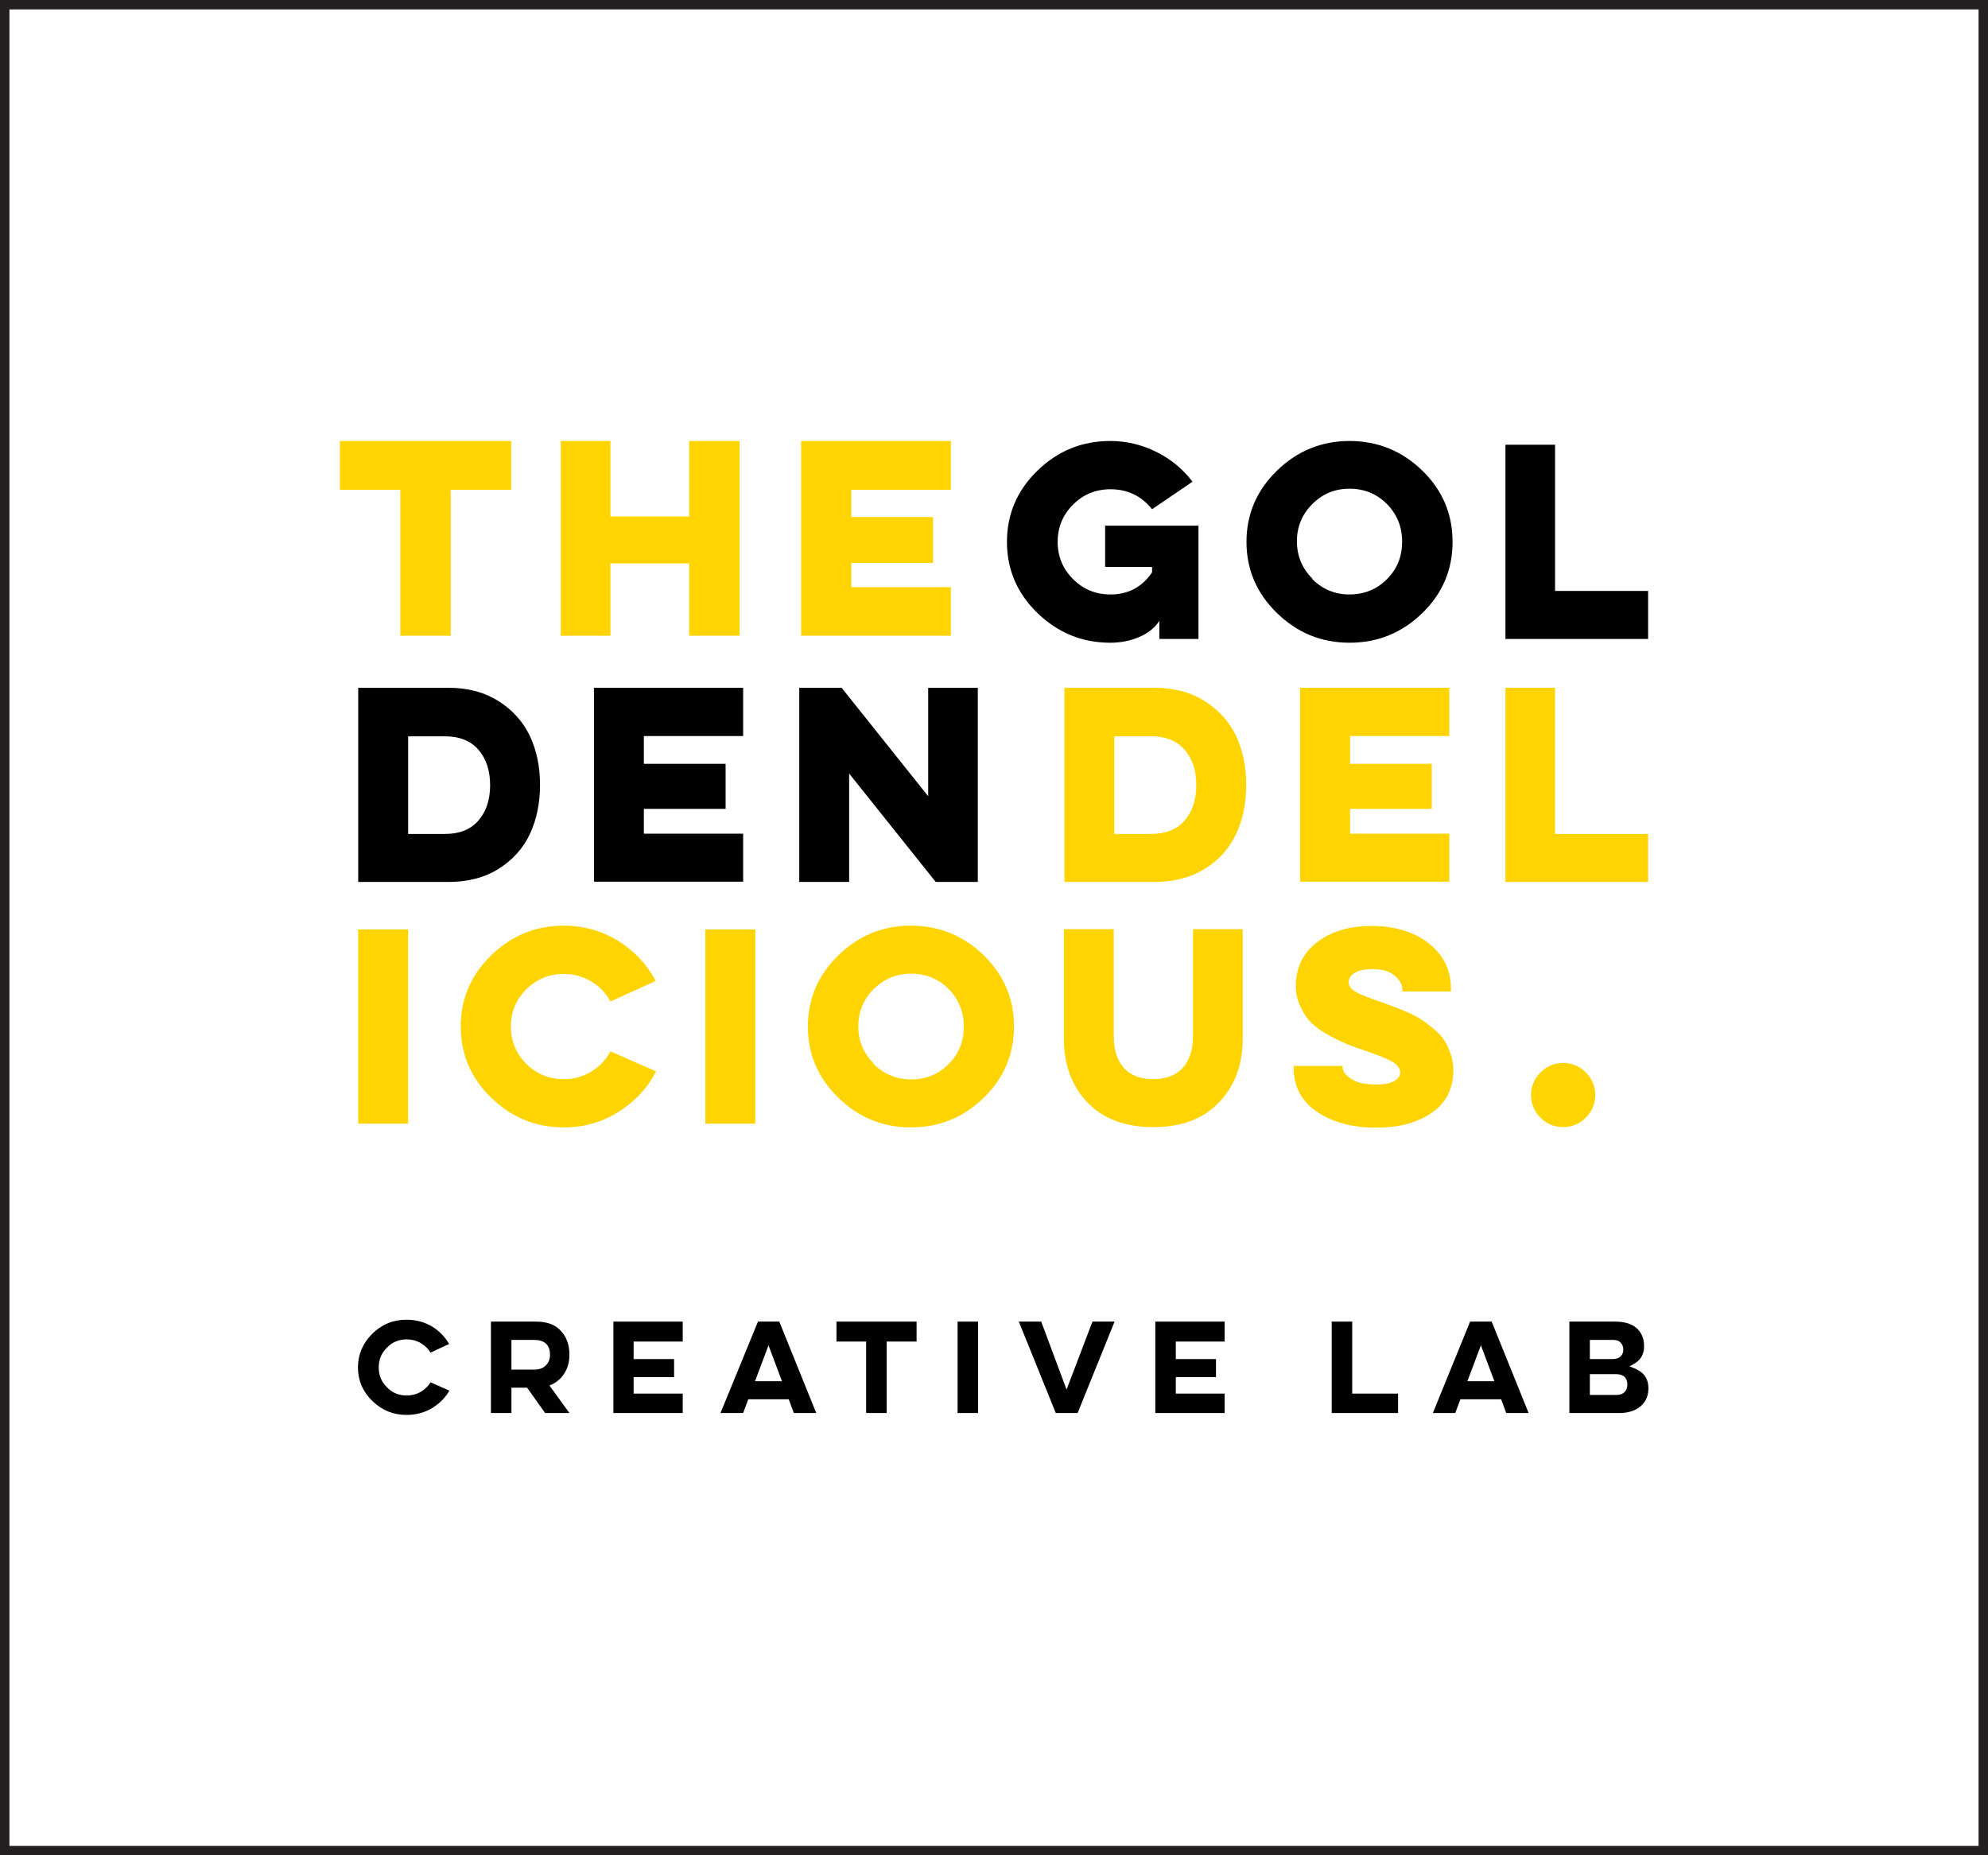
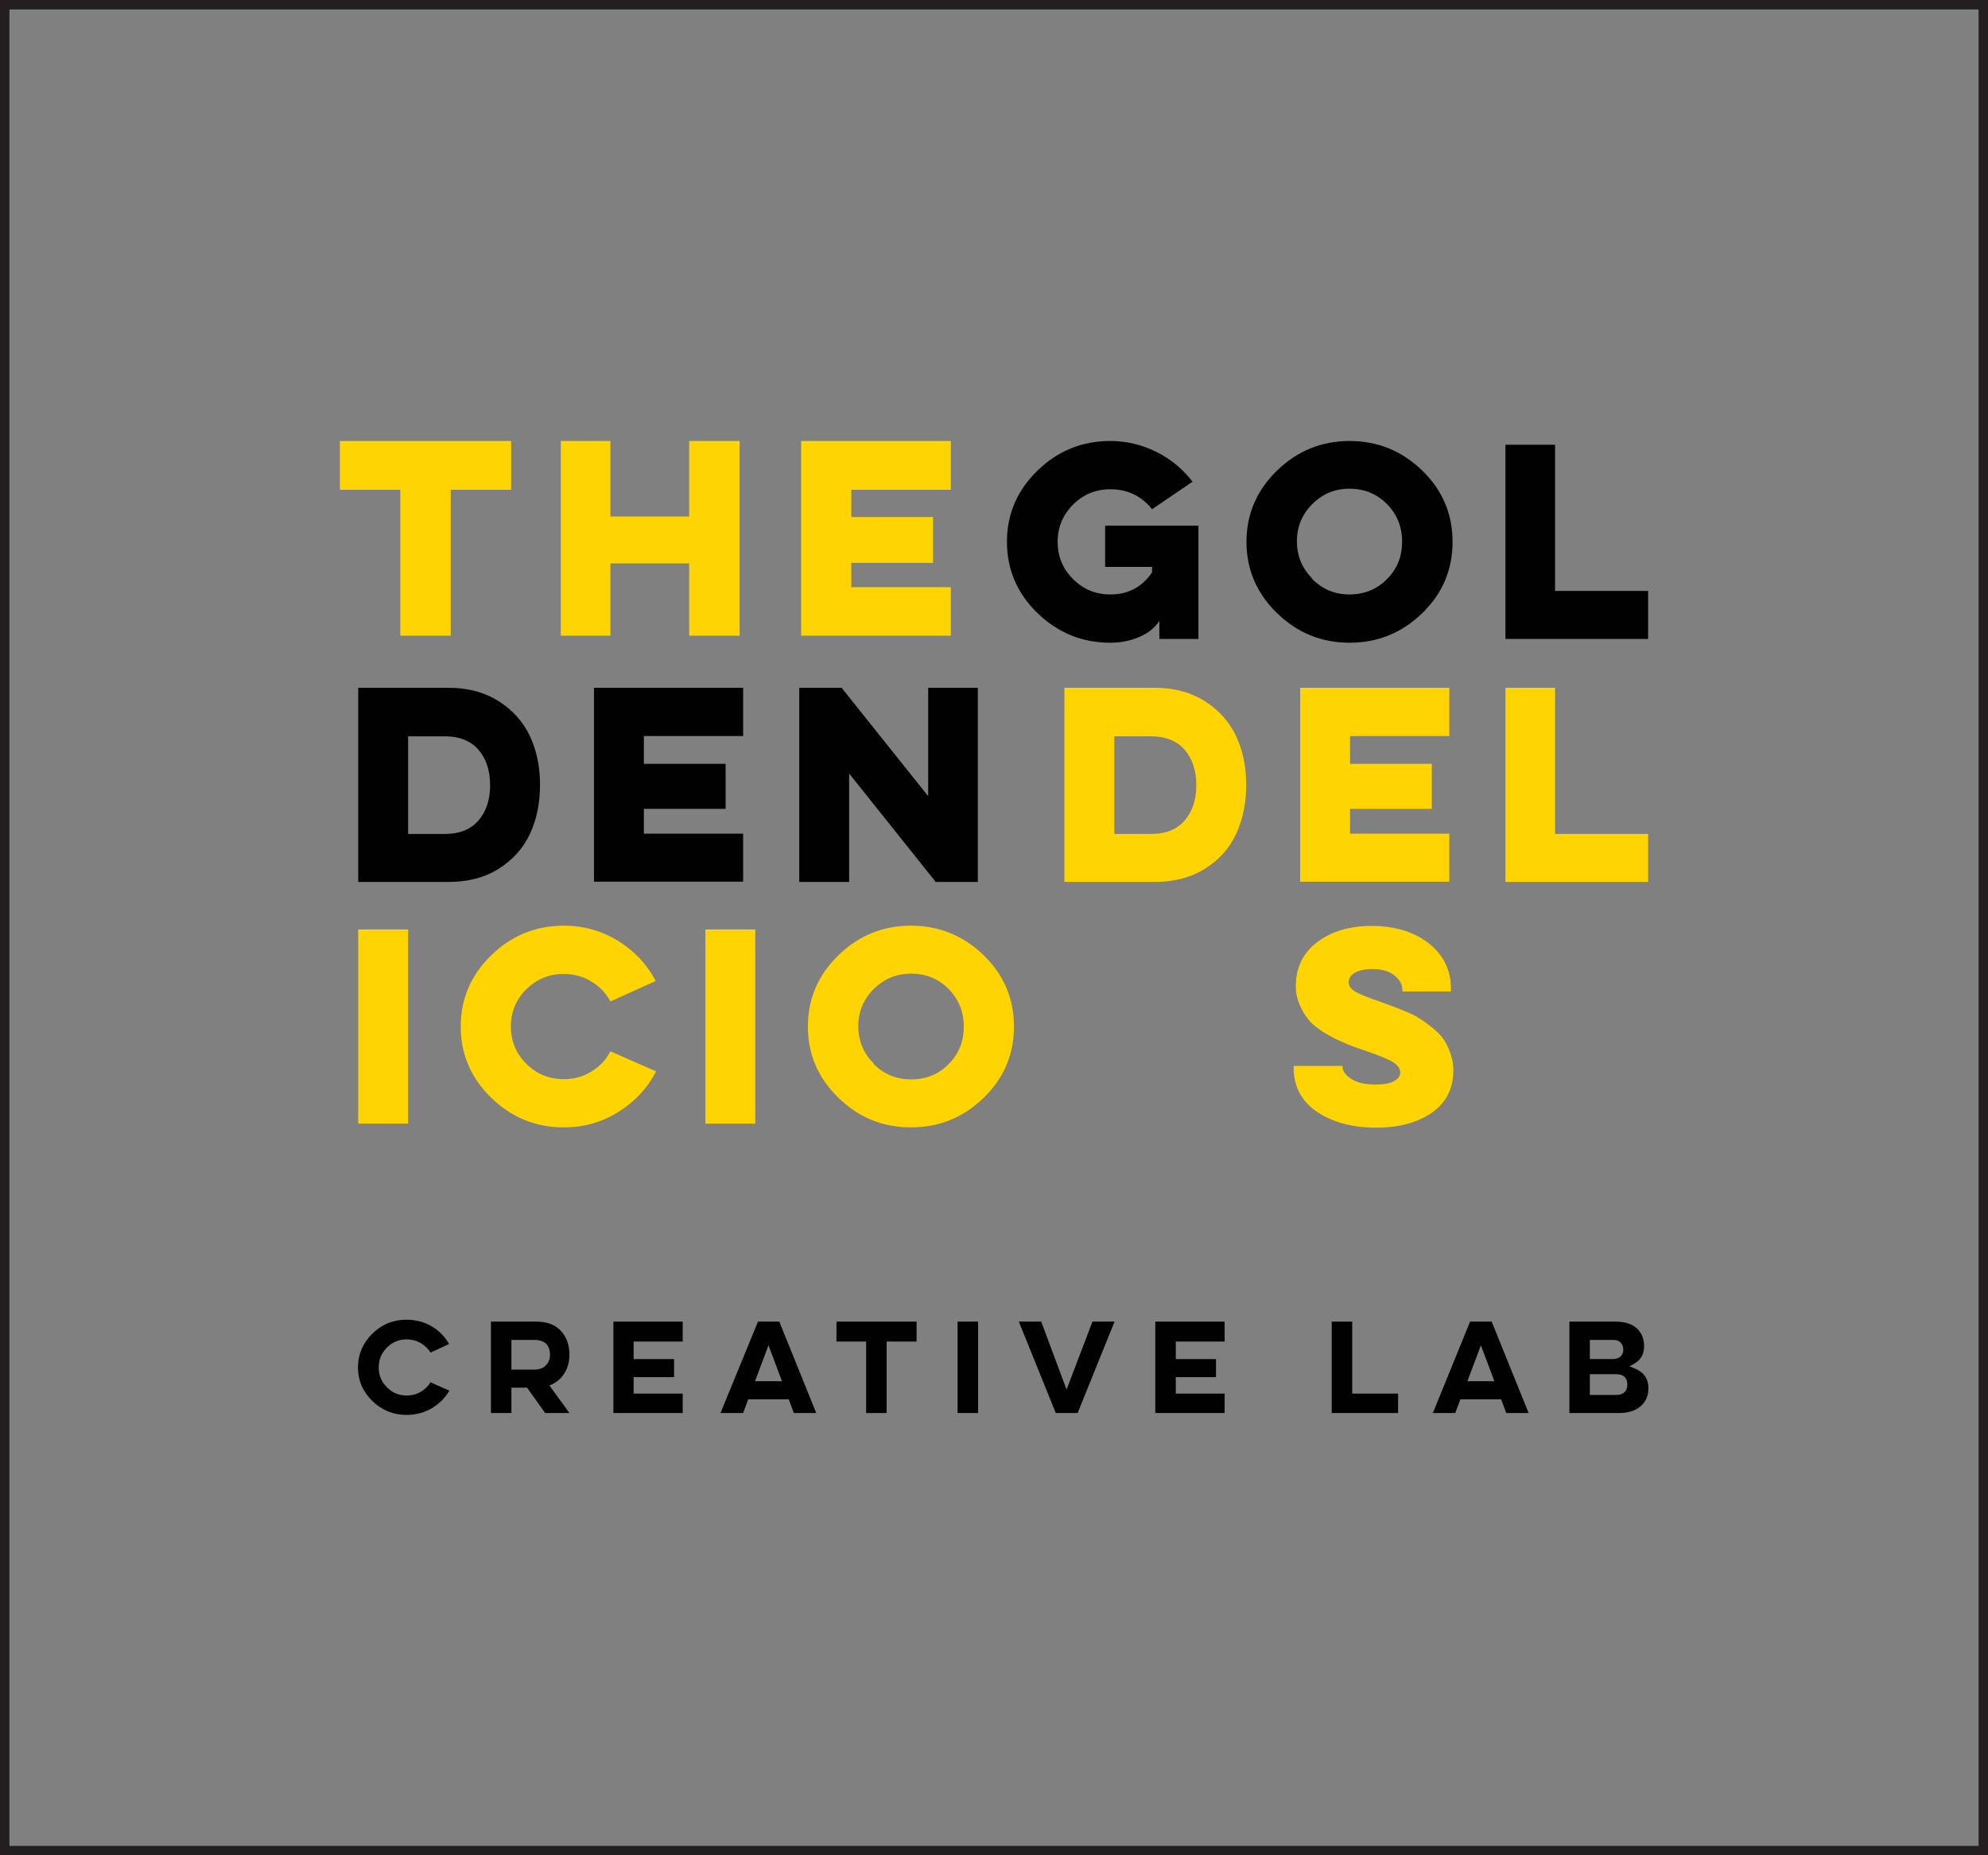
<svg xmlns="http://www.w3.org/2000/svg" version="1.1" viewBox="0 0 73.7 68.79">
  <rect x="0" y="0" width="73.7" height="68.79" fill="#808080" stroke="none" />
  <defs>
    <style>
      .cls-1 {
        fill: #010101;
      }

      .cls-2 {
        fill: #ffd400;
      }

      .cls-3 {
        fill: #231f20;
      }

      .cls-4 {
        fill: #fff;
      }
    </style>
  </defs>
  <g>
    <g id="Achtergrond">
      <g>
-         <rect class="cls-4" x=".17" y=".17" width="73.35" height="68.44" />
        <path class="cls-3" d="M73.35.35v68.09H.35V.35h73M73.7,0H0v68.79h73.7V0h0Z" />
      </g>
    </g>
    <g id="Typo">
      <g>
        <path class="cls-1" d="M15.96,51.25c-.08.14-.2.25-.34.34-.16.1-.35.15-.55.15-.28,0-.53-.1-.73-.31-.2-.2-.3-.44-.3-.73s.1-.53.3-.73c.2-.21.45-.31.73-.31.2,0,.39.05.55.15.14.09.26.2.34.34l.69-.32c-.15-.26-.36-.48-.62-.64-.28-.17-.6-.26-.96-.26-.49,0-.91.17-1.27.52-.35.35-.53.77-.53,1.25s.18.9.53,1.24c.36.35.78.52,1.27.52.36,0,.68-.09.96-.26.27-.17.48-.38.63-.64l-.7-.31Z" />
        <path class="cls-1" d="M20.46,51.33c.21-.1.37-.25.48-.44.12-.2.17-.42.17-.67,0-.35-.11-.66-.32-.88-.21-.23-.52-.34-.93-.34h-1.66v3.39h.76v-.94h.58l.67.94h.9l-.74-1.02.09-.04ZM19.81,50.78h-.85v-1.1h.85c.38,0,.58.19.58.55,0,.16-.05.29-.15.39-.09.1-.24.16-.43.16Z" />
        <path class="cls-1" d="M25.31,49.74v-.74h-2.57v3.39h2.57v-.72h-1.82v-.61h1.5v-.67h-1.5v-.65h1.82Z" />
        <path class="cls-1" d="M28.89,49h-.79l-1.39,3.39h.84l.19-.51h1.5l.19.51h.83l-1.37-3.39ZM27.99,51.21l.5-1.33.5,1.33h-1Z" />
        <path class="cls-1" d="M31.01,49v.74h1.1v2.65h.76v-2.65h1.11v-.74h-2.97Z" />
        <path class="cls-1" d="M35.5,49v3.39h.76v-3.39h-.76Z" />
        <path class="cls-1" d="M40.5,49l-.96,2.52-.94-2.52h-.83l1.37,3.39h.81l1.37-3.39h-.82Z" />
        <path class="cls-1" d="M45.4,49.74v-.74h-2.57v3.39h2.57v-.72h-1.81v-.61h1.49v-.67h-1.49v-.65h1.81Z" />
        <path class="cls-1" d="M50.13,51.67v-2.67h-.76v3.39h2.46v-.72h-1.7Z" />
        <path class="cls-1" d="M55.3,49h-.8l-1.38,3.39h.83l.19-.51h1.51l.19.51h.83l-1.37-3.39ZM54.4,51.21l.5-1.33.5,1.33h-1Z" />
        <path class="cls-1" d="M60.56,50.72l-.15-.06.14-.08c.27-.14.4-.36.4-.67,0-.28-.09-.5-.28-.67-.18-.16-.45-.24-.8-.24h-1.69v3.39h1.84c.34,0,.6-.08.8-.25.2-.17.29-.39.29-.67,0-.37-.18-.61-.55-.75ZM58.94,49.68h.87c.12,0,.21.03.27.1.06.06.1.15.1.26,0,.13-.06.35-.41.35h-.83v-.71ZM59.92,51.72h-.98v-.77h.98c.27,0,.41.14.41.38s-.14.39-.41.39Z" />
      </g>
    </g>
    <g id="TGD">
      <g>
        <g>
          <path class="cls-2" d="M15.13,34.46v7.2h-1.85v-7.2h1.85Z" />
          <path class="cls-2" d="M24.32,39.73c-.32.62-.79,1.12-1.4,1.5-.61.38-1.28.57-2.02.57-1.04,0-1.94-.37-2.69-1.1-.75-.73-1.13-1.61-1.13-2.64s.38-1.91,1.13-2.64c.75-.73,1.65-1.1,2.69-1.1.73,0,1.4.19,2.01.56.61.38,1.07.87,1.4,1.49l-1.68.76c-.17-.31-.4-.56-.71-.74-.31-.19-.65-.28-1.02-.28-.54,0-1,.19-1.39.57-.38.38-.57.84-.57,1.38s.19,1,.57,1.38c.38.38.84.57,1.39.57.38,0,.71-.09,1.02-.28s.54-.43.71-.75l1.69.74Z" />
          <path class="cls-2" d="M28,34.46v7.2h-1.85v-7.2h1.85Z" />
          <path class="cls-2" d="M31.08,35.42c.75-.73,1.65-1.1,2.69-1.1s1.95.37,2.7,1.1c.75.73,1.12,1.61,1.12,2.64s-.37,1.91-1.12,2.64c-.75.73-1.65,1.1-2.7,1.1s-1.94-.37-2.69-1.1c-.75-.73-1.13-1.61-1.13-2.64s.38-1.91,1.13-2.64ZM32.39,39.45c.38.38.84.57,1.39.57s1.02-.19,1.39-.57c.38-.38.56-.84.56-1.39s-.19-1.01-.56-1.39c-.38-.38-.84-.57-1.39-.57s-1,.19-1.39.57c-.38.38-.57.84-.57,1.38s.19,1,.57,1.38Z" />
-           <path class="cls-2" d="M46.07,34.46v4.05c0,.96-.29,1.75-.88,2.36-.58.62-1.4.92-2.44.92s-1.86-.31-2.44-.92c-.58-.61-.87-1.4-.87-2.37v-4.05h1.85v3.94c0,.52.12.92.37,1.2.25.28.61.42,1.09.42s.85-.14,1.1-.42c.25-.28.38-.68.38-1.2v-3.94h1.84Z" />
          <path class="cls-2" d="M49.77,39.5v.05c0,.16.11.31.32.45.21.14.51.21.9.21.32,0,.55-.04.7-.13s.22-.19.22-.31c0-.15-.09-.28-.27-.39s-.5-.24-.96-.4c-.29-.1-.53-.18-.72-.26s-.42-.18-.69-.33-.48-.3-.64-.45c-.16-.16-.3-.36-.41-.6-.12-.24-.18-.5-.18-.78,0-.68.26-1.22.78-1.62s1.2-.61,2.03-.61,1.56.21,2.11.64.83.99.83,1.69v.1h-1.8v-.06c0-.2-.1-.37-.29-.53-.19-.16-.47-.24-.82-.24-.29,0-.51.05-.66.14s-.22.21-.22.35.08.25.25.35.48.22.94.38c.2.07.36.13.47.17s.27.11.49.2.39.18.52.27c.13.08.28.19.45.33.17.14.31.28.4.42.1.14.18.31.25.51s.11.4.11.62c0,.68-.26,1.21-.79,1.58s-1.22.56-2.07.56c-.89,0-1.62-.2-2.2-.59-.57-.39-.86-.94-.86-1.62v-.08h1.8Z" />
        </g>
        <g>
          <path class="cls-1" d="M13.28,25.5h3.34c.73,0,1.35.17,1.87.5.52.33.91.77,1.16,1.3.25.54.37,1.14.37,1.8s-.12,1.27-.37,1.81c-.25.54-.64.97-1.16,1.3-.52.33-1.15.49-1.87.49h-3.34v-7.2ZM15.13,27.29v3.63h1.36c.54,0,.95-.16,1.24-.49s.44-.77.44-1.32-.15-.99-.44-1.32c-.29-.33-.71-.49-1.24-.49h-1.36Z" />
          <path class="cls-1" d="M22.02,25.5h5.53v1.79h-3.68v1.03h3.03v1.67h-3.03v.92h3.68v1.78h-5.53v-7.2Z" />
          <path class="cls-1" d="M29.63,32.7v-7.2h1.57l3.21,4.02v-4.02h1.84v7.2h-1.56l-3.21-4.02v4.02h-1.85Z" />
        </g>
        <g>
          <polygon class="cls-2" points="12.6 18.16 14.84 18.16 14.84 23.57 16.71 23.57 16.71 18.16 18.95 18.16 18.95 16.35 12.6 16.35 12.6 18.16" />
          <polygon class="cls-2" points="25.55 19.15 22.63 19.15 22.63 16.35 20.79 16.35 20.79 23.57 22.63 23.57 22.63 20.89 25.55 20.89 25.55 23.57 27.42 23.57 27.42 16.35 25.55 16.35 25.55 19.15" />
          <polygon class="cls-2" points="35.25 18.16 35.25 16.35 29.7 16.35 29.7 23.57 35.25 23.57 35.25 21.77 31.56 21.77 31.56 20.87 34.59 20.87 34.59 19.17 31.56 19.17 31.56 18.16 35.25 18.16" />
        </g>
        <g>
          <path class="cls-1" d="M40.96,19.49h3.47v4.2h-1.45v-.67c-.17.26-.42.46-.75.6s-.68.21-1.07.21c-1.05,0-1.94-.37-2.7-1.1-.75-.73-1.13-1.61-1.13-2.64s.38-1.91,1.13-2.64c.75-.73,1.65-1.1,2.7-1.1.61,0,1.18.14,1.72.41.54.27.98.64,1.33,1.1l-1.5,1.02c-.39-.49-.91-.74-1.54-.74-.55,0-1.01.19-1.39.57-.38.38-.57.84-.57,1.38s.19,1,.57,1.38c.38.38.84.57,1.39.57.65,0,1.17-.27,1.54-.82v-.2h-1.74v-1.53Z" />
          <path class="cls-1" d="M47.34,17.45c.75-.73,1.65-1.1,2.69-1.1s1.95.37,2.7,1.1c.75.73,1.12,1.61,1.12,2.64s-.37,1.91-1.12,2.64c-.75.73-1.65,1.1-2.7,1.1s-1.94-.37-2.69-1.1-1.13-1.61-1.13-2.64.38-1.91,1.13-2.64ZM48.65,21.47c.38.38.84.57,1.38.57s1.02-.19,1.39-.57c.38-.38.56-.84.56-1.39s-.19-1.01-.56-1.39c-.38-.38-.84-.57-1.39-.57s-1,.19-1.38.57c-.38.38-.57.84-.57,1.38s.19,1,.57,1.38Z" />
          <path class="cls-1" d="M55.81,16.49h1.84v5.42h3.45v1.78h-5.29v-7.2Z" />
        </g>
        <g>
          <path class="cls-2" d="M39.46,25.5h3.34c.73,0,1.35.17,1.87.5s.91.77,1.16,1.3c.25.54.37,1.14.37,1.8s-.12,1.27-.37,1.81c-.25.54-.63.97-1.16,1.3s-1.15.49-1.87.49h-3.34v-7.2ZM41.31,27.29v3.63h1.36c.54,0,.95-.16,1.24-.49s.44-.77.44-1.32-.15-.99-.44-1.32c-.29-.33-.71-.49-1.24-.49h-1.36Z" />
          <path class="cls-2" d="M48.2,25.5h5.53v1.79h-3.68v1.03h3.03v1.67h-3.03v.92h3.68v1.78h-5.53v-7.2Z" />
          <path class="cls-2" d="M55.81,25.5h1.84v5.42h3.45v1.78h-5.29v-7.2Z" />
        </g>
-         <path class="cls-2" d="M57.11,39.76c.23-.23.52-.35.84-.35s.61.12.84.35.35.52.35.84-.12.61-.35.84-.52.35-.84.35-.61-.12-.84-.35-.35-.52-.35-.84.12-.61.35-.84Z" />
      </g>
    </g>
  </g>
</svg>